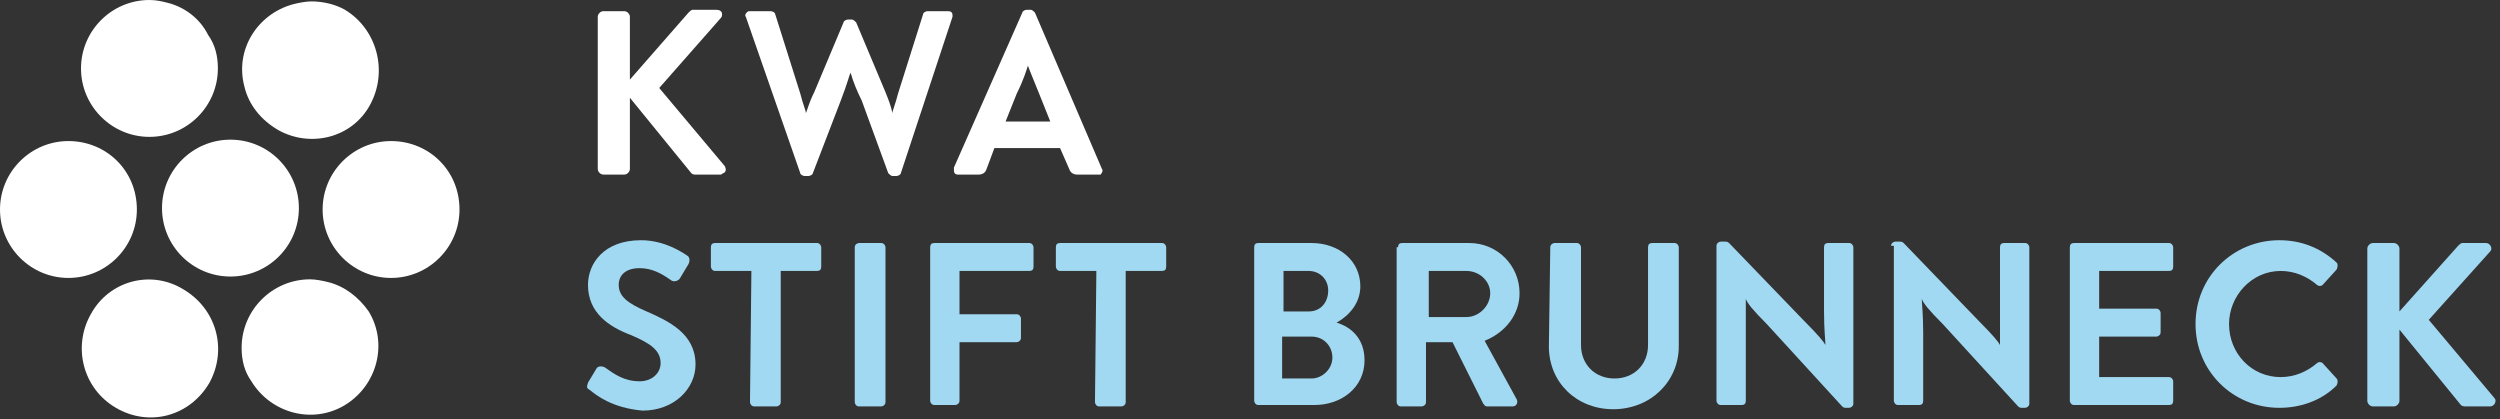
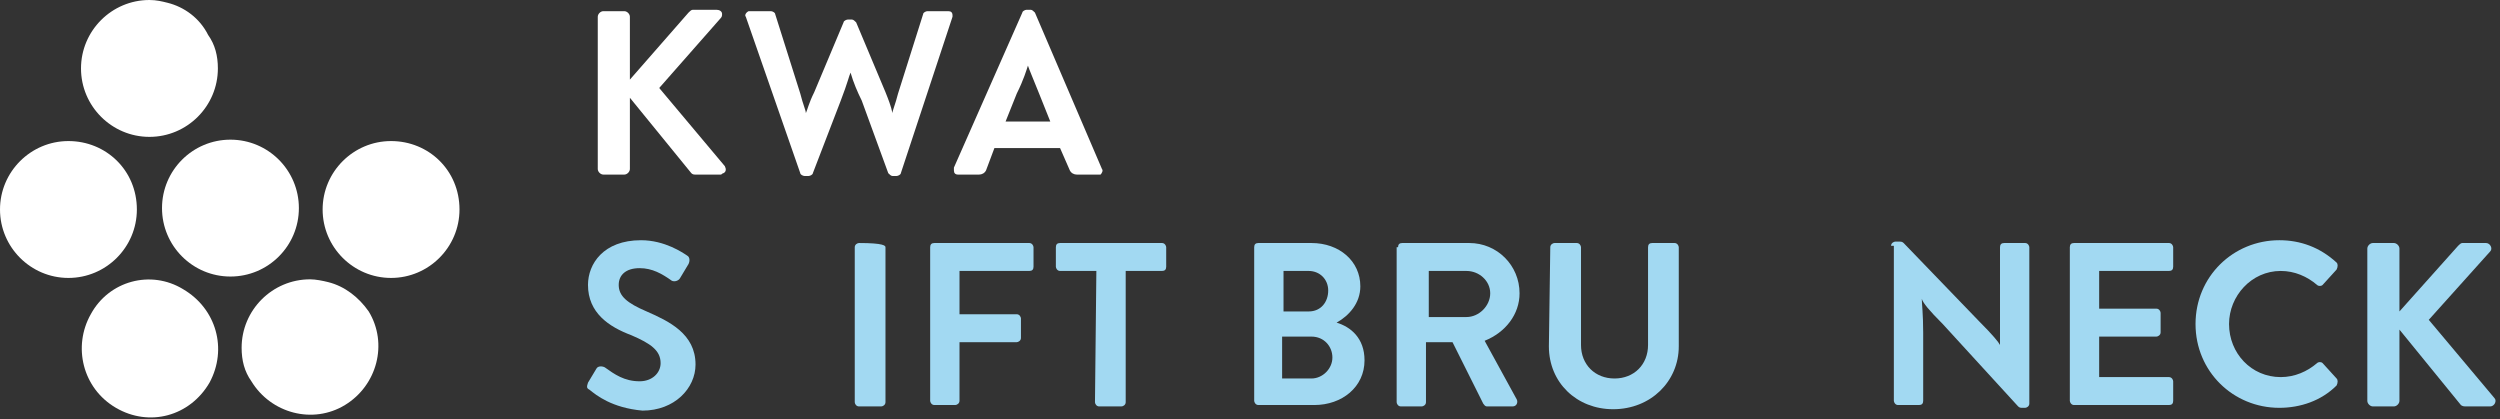
<svg xmlns="http://www.w3.org/2000/svg" width="100%" height="100%" viewBox="0 0 179 30" version="1.1" xml:space="preserve" style="fill-rule:evenodd;clip-rule:evenodd;stroke-linejoin:round;stroke-miterlimit:2;">
  <rect x="0" y="0" width="179" height="30" fill="#333333" stroke="none" />
  <g transform="matrix(1,0,0,1,-19.8,-19.8)">
    <path d="M24.7,29.9C22,29.9 19.8,32.1 19.8,34.8C19.8,37.5 22,39.7 24.7,39.7C27.4,39.7 29.6,37.5 29.6,34.8C29.6,32 27.4,29.9 24.7,29.9Z" style="fill:white;fill-rule:nonzero;" />
  </g>
  <g transform="matrix(1,0,0,1,-19.8,-19.8)">
    <path d="M31.8,20C31.4,19.9 31,19.8 30.5,19.8C27.8,19.8 25.6,22 25.6,24.7C25.6,27.4 27.8,29.6 30.5,29.6C33.2,29.6 35.4,27.4 35.4,24.7C35.4,23.8 35.2,23 34.7,22.3C34.1,21.1 33,20.3 31.8,20Z" style="fill:white;fill-rule:nonzero;" />
  </g>
  <g transform="matrix(1,0,0,1,-19.8,-19.8)">
-     <path d="M44.5,20.5C43.8,20.1 42.9,19.9 42.1,19.9C41.7,19.9 41.2,20 40.8,20.1C38.2,20.8 36.6,23.4 37.3,26C37.6,27.3 38.5,28.4 39.7,29.1C42,30.4 45,29.7 46.3,27.3C47.6,24.9 46.8,21.9 44.5,20.5C44.5,20.6 44.5,20.6 44.5,20.5Z" style="fill:white;fill-rule:nonzero;" />
-   </g>
+     </g>
  <g transform="matrix(1,0,0,1,-19.8,-19.8)">
    <circle cx="36.3" cy="34.7" r="4.9" style="fill:white;" />
  </g>
  <g transform="matrix(1,0,0,1,-19.8,-19.8)">
    <path d="M47.8,29.9C45.1,29.9 42.9,32.1 42.9,34.8C42.9,37.5 45.1,39.7 47.8,39.7C50.5,39.7 52.7,37.5 52.7,34.8C52.7,32 50.5,29.9 47.8,29.9Z" style="fill:white;fill-rule:nonzero;" />
  </g>
  <g transform="matrix(1,0,0,1,-19.8,-19.8)">
    <path d="M32.9,40.5C30.6,39.1 27.6,39.9 26.3,42.3C25,44.6 25.7,47.6 28.1,49C30.5,50.4 33.4,49.6 34.8,47.2C36.1,44.8 35.3,41.9 32.9,40.5Z" style="fill:white;fill-rule:nonzero;" />
  </g>
  <g transform="matrix(1,0,0,1,-19.8,-19.8)">
    <path d="M43.3,40C42.9,39.9 42.4,39.8 42,39.8C39.3,39.8 37.1,42 37.1,44.7C37.1,45.6 37.3,46.4 37.8,47.1C39.2,49.4 42.2,50.2 44.5,48.8C46.8,47.4 47.6,44.4 46.2,42.1C45.5,41.1 44.5,40.3 43.3,40Z" style="fill:white;fill-rule:nonzero;" />
  </g>
  <g transform="matrix(1,0,0,1,-19.8,-19.8)">
    <path d="M62.6,21C62.6,20.8 62.8,20.6 63,20.6L64.5,20.6C64.7,20.6 64.9,20.8 64.9,21L64.9,25.5L69.1,20.7C69.2,20.6 69.3,20.5 69.4,20.5L71.1,20.5C71.3,20.5 71.5,20.6 71.5,20.8C71.5,20.9 71.5,21 71.4,21.1L67,26.1L71.7,31.7C71.8,31.9 71.8,32.1 71.6,32.2C71.5,32.2 71.5,32.3 71.4,32.3L69.6,32.3C69.5,32.3 69.4,32.3 69.3,32.2L64.9,26.8L64.9,31.9C64.9,32.1 64.7,32.3 64.5,32.3L63,32.3C62.8,32.3 62.6,32.1 62.6,31.9L62.6,21Z" style="fill:white;fill-rule:nonzero;" />
  </g>
  <g transform="matrix(1,0,0,1,-19.8,-19.8)">
    <path d="M80.7,25C80.6,25.2 80.5,25.7 80,27L78,32.2C78,32.3 77.8,32.4 77.7,32.4L77.4,32.4C77.3,32.4 77.1,32.3 77.1,32.2L73.2,21C73.1,20.9 73.2,20.7 73.4,20.6L75,20.6C75.1,20.6 75.3,20.7 75.3,20.8L77.1,26.5C77.3,27.3 77.5,27.7 77.5,27.9C77.6,27.7 77.7,27.2 78.1,26.4L80.2,21.4C80.2,21.3 80.4,21.2 80.5,21.2L80.8,21.2C80.9,21.2 81,21.3 81.1,21.4L83.2,26.4C83.4,26.9 83.6,27.4 83.7,27.9C83.7,27.7 83.9,27.3 84.1,26.5L85.9,20.8C85.9,20.7 86.1,20.6 86.2,20.6L87.7,20.6C87.9,20.6 88,20.7 88,20.9L88,21L84.3,32.2C84.3,32.3 84.1,32.4 84,32.4L83.7,32.4C83.6,32.4 83.5,32.3 83.4,32.2L81.5,27C81.2,26.4 80.9,25.7 80.7,25Z" style="fill:white;fill-rule:nonzero;" />
  </g>
  <g transform="matrix(1,0,0,1,-19.8,-19.8)">
    <path d="M98.7,31.9C98.8,32 98.7,32.2 98.6,32.3L96.9,32.3C96.7,32.3 96.5,32.2 96.4,32L95.7,30.4L91,30.4L90.4,32C90.3,32.2 90.1,32.3 89.9,32.3L88.4,32.3C88.2,32.3 88.1,32.2 88.1,32L88.1,31.8L93,20.7C93,20.6 93.2,20.5 93.3,20.5L93.6,20.5C93.7,20.5 93.8,20.6 93.9,20.7L98.7,31.9ZM91.8,28.5L95,28.5L94.2,26.5C93.8,25.5 93.5,24.8 93.4,24.5C93.3,24.8 93.1,25.5 92.6,26.5L91.8,28.5Z" style="fill:white;fill-rule:nonzero;" />
  </g>
  <g transform="matrix(1,0,0,1,-19.8,-19.8)">
    <path d="M62,47.7C61.8,47.6 61.8,47.5 61.9,47.2L62.5,46.2C62.6,46 62.9,46 63.1,46.1C63.8,46.6 64.5,47.1 65.6,47.1C66.5,47.1 67.1,46.5 67.1,45.8C67.1,44.9 66.4,44.4 65,43.8C63.4,43.2 61.9,42.2 61.9,40.2C61.9,38.7 63,37 65.7,37C67.4,37 68.7,37.9 69,38.1C69.2,38.2 69.2,38.5 69.1,38.7L68.5,39.7C68.4,39.9 68.1,40 67.9,39.9C67.2,39.4 66.5,39 65.6,39C64.6,39 64.1,39.5 64.1,40.2C64.1,41 64.7,41.5 66.1,42.1C67.7,42.8 69.6,43.7 69.6,45.9C69.6,47.6 68.1,49.2 65.8,49.2C63.6,49 62.5,48.1 62,47.7Z" style="fill:rgb(162,217,242);fill-rule:nonzero;" />
  </g>
  <g transform="matrix(1,0,0,1,-19.8,-19.8)">
-     <path d="M73.6,39.2L71,39.2C70.8,39.2 70.7,39 70.7,38.9L70.7,37.5C70.7,37.3 70.8,37.2 71,37.2L78.3,37.2C78.5,37.2 78.6,37.4 78.6,37.5L78.6,38.9C78.6,39.1 78.5,39.2 78.3,39.2L75.7,39.2L75.7,48.6C75.7,48.8 75.5,48.9 75.4,48.9L73.8,48.9C73.6,48.9 73.5,48.7 73.5,48.6L73.6,39.2Z" style="fill:rgb(162,217,242);fill-rule:nonzero;" />
-     <path d="M81,37.5C81,37.3 81.2,37.2 81.3,37.2L82.9,37.2C83.1,37.2 83.2,37.4 83.2,37.5L83.2,48.6C83.2,48.8 83,48.9 82.9,48.9L81.3,48.9C81.1,48.9 81,48.7 81,48.6L81,37.5Z" style="fill:rgb(162,217,242);fill-rule:nonzero;" />
+     <path d="M81,37.5C81,37.3 81.2,37.2 81.3,37.2C83.1,37.2 83.2,37.4 83.2,37.5L83.2,48.6C83.2,48.8 83,48.9 82.9,48.9L81.3,48.9C81.1,48.9 81,48.7 81,48.6L81,37.5Z" style="fill:rgb(162,217,242);fill-rule:nonzero;" />
  </g>
  <g transform="matrix(1,0,0,1,-19.8,-19.8)">
    <path d="M86.4,37.5C86.4,37.3 86.5,37.2 86.7,37.2L93.5,37.2C93.7,37.2 93.8,37.4 93.8,37.5L93.8,38.9C93.8,39.1 93.7,39.2 93.5,39.2L88.5,39.2L88.5,42.3L92.6,42.3C92.8,42.3 92.9,42.5 92.9,42.6L92.9,44C92.9,44.2 92.7,44.3 92.6,44.3L88.5,44.3L88.5,48.5C88.5,48.7 88.3,48.8 88.2,48.8L86.7,48.8C86.5,48.8 86.4,48.6 86.4,48.5L86.4,37.5Z" style="fill:rgb(162,217,242);fill-rule:nonzero;" />
  </g>
  <g transform="matrix(1,0,0,1,-19.8,-19.8)">
    <path d="M98.3,39.2L95.7,39.2C95.5,39.2 95.4,39 95.4,38.9L95.4,37.5C95.4,37.3 95.5,37.2 95.7,37.2L103,37.2C103.2,37.2 103.3,37.4 103.3,37.5L103.3,38.9C103.3,39.1 103.2,39.2 103,39.2L100.4,39.2L100.4,48.6C100.4,48.8 100.2,48.9 100.1,48.9L98.5,48.9C98.3,48.9 98.2,48.7 98.2,48.6L98.3,39.2Z" style="fill:rgb(162,217,242);fill-rule:nonzero;" />
  </g>
  <g transform="matrix(1,0,0,1,-19.8,-19.8)">
    <path d="M115.5,42.9C116.5,43.2 117.5,44 117.5,45.6C117.5,47.5 115.9,48.8 113.9,48.8L109.9,48.8C109.7,48.8 109.6,48.6 109.6,48.5L109.6,37.5C109.6,37.3 109.7,37.2 109.9,37.2L113.7,37.2C115.7,37.2 117.2,38.5 117.2,40.3C117.2,41.5 116.4,42.4 115.5,42.9ZM113.5,42.1C114.4,42.1 114.9,41.4 114.9,40.6C114.9,39.8 114.3,39.2 113.5,39.2L111.7,39.2L111.7,42.1L113.5,42.1ZM113.7,46.9C114.5,46.9 115.2,46.2 115.2,45.4C115.2,44.6 114.6,43.9 113.7,43.9L111.6,43.9L111.6,46.9L113.7,46.9Z" style="fill:rgb(162,217,242);fill-rule:nonzero;" />
    <path d="M119.9,37.5C119.9,37.3 120,37.2 120.2,37.2L125,37.2C127,37.2 128.6,38.8 128.6,40.8C128.6,42.3 127.6,43.6 126.1,44.2L128.4,48.4C128.5,48.6 128.4,48.9 128.1,48.9L126.3,48.9C126.1,48.9 126.1,48.8 126,48.7L123.8,44.3L121.9,44.3L121.9,48.6C121.9,48.8 121.7,48.9 121.6,48.9L120.1,48.9C119.9,48.9 119.8,48.7 119.8,48.6L119.8,37.5L119.9,37.5ZM124.8,42.5C125.7,42.5 126.5,41.7 126.5,40.8C126.5,39.9 125.7,39.2 124.8,39.2L122.1,39.2L122.1,42.5L124.8,42.5Z" style="fill:rgb(162,217,242);fill-rule:nonzero;" />
    <path d="M130.8,37.5C130.8,37.3 131,37.2 131.1,37.2L132.7,37.2C132.9,37.2 133,37.4 133,37.5L133,44.5C133,45.9 134,46.9 135.4,46.9C136.8,46.9 137.8,45.9 137.8,44.5L137.8,37.5C137.8,37.3 137.9,37.2 138.1,37.2L139.7,37.2C139.9,37.2 140,37.4 140,37.5L140,44.6C140,47.1 138,49.1 135.3,49.1C132.7,49.1 130.7,47.2 130.7,44.6L130.8,37.5Z" style="fill:rgb(162,217,242);fill-rule:nonzero;" />
  </g>
  <g transform="matrix(1,0,0,1,-19.8,-19.8)">
-     <path d="M142.7,37.4C142.7,37.2 142.9,37.1 143,37.1L143.3,37.1C143.4,37.1 143.5,37.1 143.6,37.2L149,42.8C150,43.8 150.4,44.3 150.5,44.5C150.5,44.2 150.4,43.4 150.4,42.1L150.4,37.5C150.4,37.3 150.5,37.2 150.7,37.2L152.2,37.2C152.4,37.2 152.5,37.4 152.5,37.5L152.5,48.7C152.5,48.9 152.3,49 152.2,49L152,49C151.9,49 151.8,49 151.7,48.9L146.3,43C145.3,42 144.9,41.5 144.8,41.2L144.8,48.5C144.8,48.7 144.7,48.8 144.5,48.8L143,48.8C142.8,48.8 142.7,48.6 142.7,48.5L142.7,37.4Z" style="fill:rgb(162,217,242);fill-rule:nonzero;" />
-   </g>
+     </g>
  <g transform="matrix(1,0,0,1,-19.8,-19.8)">
    <path d="M155.2,37.4C155.2,37.2 155.4,37.1 155.5,37.1L155.8,37.1C155.9,37.1 156,37.1 156.1,37.2L161.5,42.8C162.5,43.8 162.9,44.3 163,44.5L163,37.5C163,37.3 163.1,37.2 163.3,37.2L164.8,37.2C165,37.2 165.1,37.4 165.1,37.5L165.1,48.7C165.1,48.9 164.9,49 164.8,49L164.6,49C164.5,49 164.4,49 164.3,48.9L158.9,43C157.9,42 157.5,41.5 157.4,41.2C157.4,41.5 157.5,42.3 157.5,43.6L157.5,48.5C157.5,48.7 157.4,48.8 157.2,48.8L155.7,48.8C155.5,48.8 155.4,48.6 155.4,48.5L155.4,37.4L155.2,37.4Z" style="fill:rgb(162,217,242);fill-rule:nonzero;" />
  </g>
  <g transform="matrix(1,0,0,1,-19.8,-19.8)">
    <path d="M168,37.5C168,37.3 168.1,37.2 168.3,37.2L175.1,37.2C175.3,37.2 175.4,37.4 175.4,37.5L175.4,38.9C175.4,39.1 175.3,39.2 175.1,39.2L170.1,39.2L170.1,41.9L174.2,41.9C174.4,41.9 174.5,42.1 174.5,42.2L174.5,43.6C174.5,43.8 174.3,43.9 174.2,43.9L170.1,43.9L170.1,46.8L175.1,46.8C175.3,46.8 175.4,47 175.4,47.1L175.4,48.5C175.4,48.7 175.3,48.8 175.1,48.8L168.3,48.8C168.1,48.8 168,48.6 168,48.5L168,37.5Z" style="fill:rgb(162,217,242);fill-rule:nonzero;" />
  </g>
  <g transform="matrix(1,0,0,1,-19.8,-19.8)">
    <path d="M177,43C177,39.6 179.7,37 183,37C184.5,37 185.9,37.5 187.1,38.6C187.2,38.7 187.2,38.9 187.1,39.1L186.1,40.2C186,40.3 185.8,40.3 185.7,40.2C185,39.6 184.1,39.2 183.1,39.2C181,39.2 179.4,41 179.4,43C179.4,45.1 181,46.8 183.1,46.8C184.1,46.8 185,46.4 185.7,45.8C185.8,45.7 186,45.7 186.1,45.8L187.1,46.9C187.2,47 187.2,47.2 187.1,47.4C186,48.5 184.5,49 183,49C179.7,49 177,46.4 177,43Z" style="fill:rgb(162,217,242);fill-rule:nonzero;" />
  </g>
  <g transform="matrix(1,0,0,1,-19.8,-19.8)">
    <path d="M189.3,37.6C189.3,37.4 189.5,37.2 189.7,37.2L191.2,37.2C191.4,37.2 191.6,37.4 191.6,37.6L191.6,42.1L195.8,37.4C195.9,37.3 196,37.2 196.1,37.2L197.8,37.2C198.1,37.2 198.3,37.6 198.1,37.8L193.7,42.7L198.4,48.3C198.6,48.5 198.4,48.9 198.1,48.9L196.3,48.9C196.1,48.9 196,48.8 196,48.8L191.6,43.4L191.6,48.5C191.6,48.7 191.4,48.9 191.2,48.9L189.7,48.9C189.5,48.9 189.3,48.7 189.3,48.5L189.3,37.6Z" style="fill:rgb(162,217,242);fill-rule:nonzero;" />
  </g>
</svg>